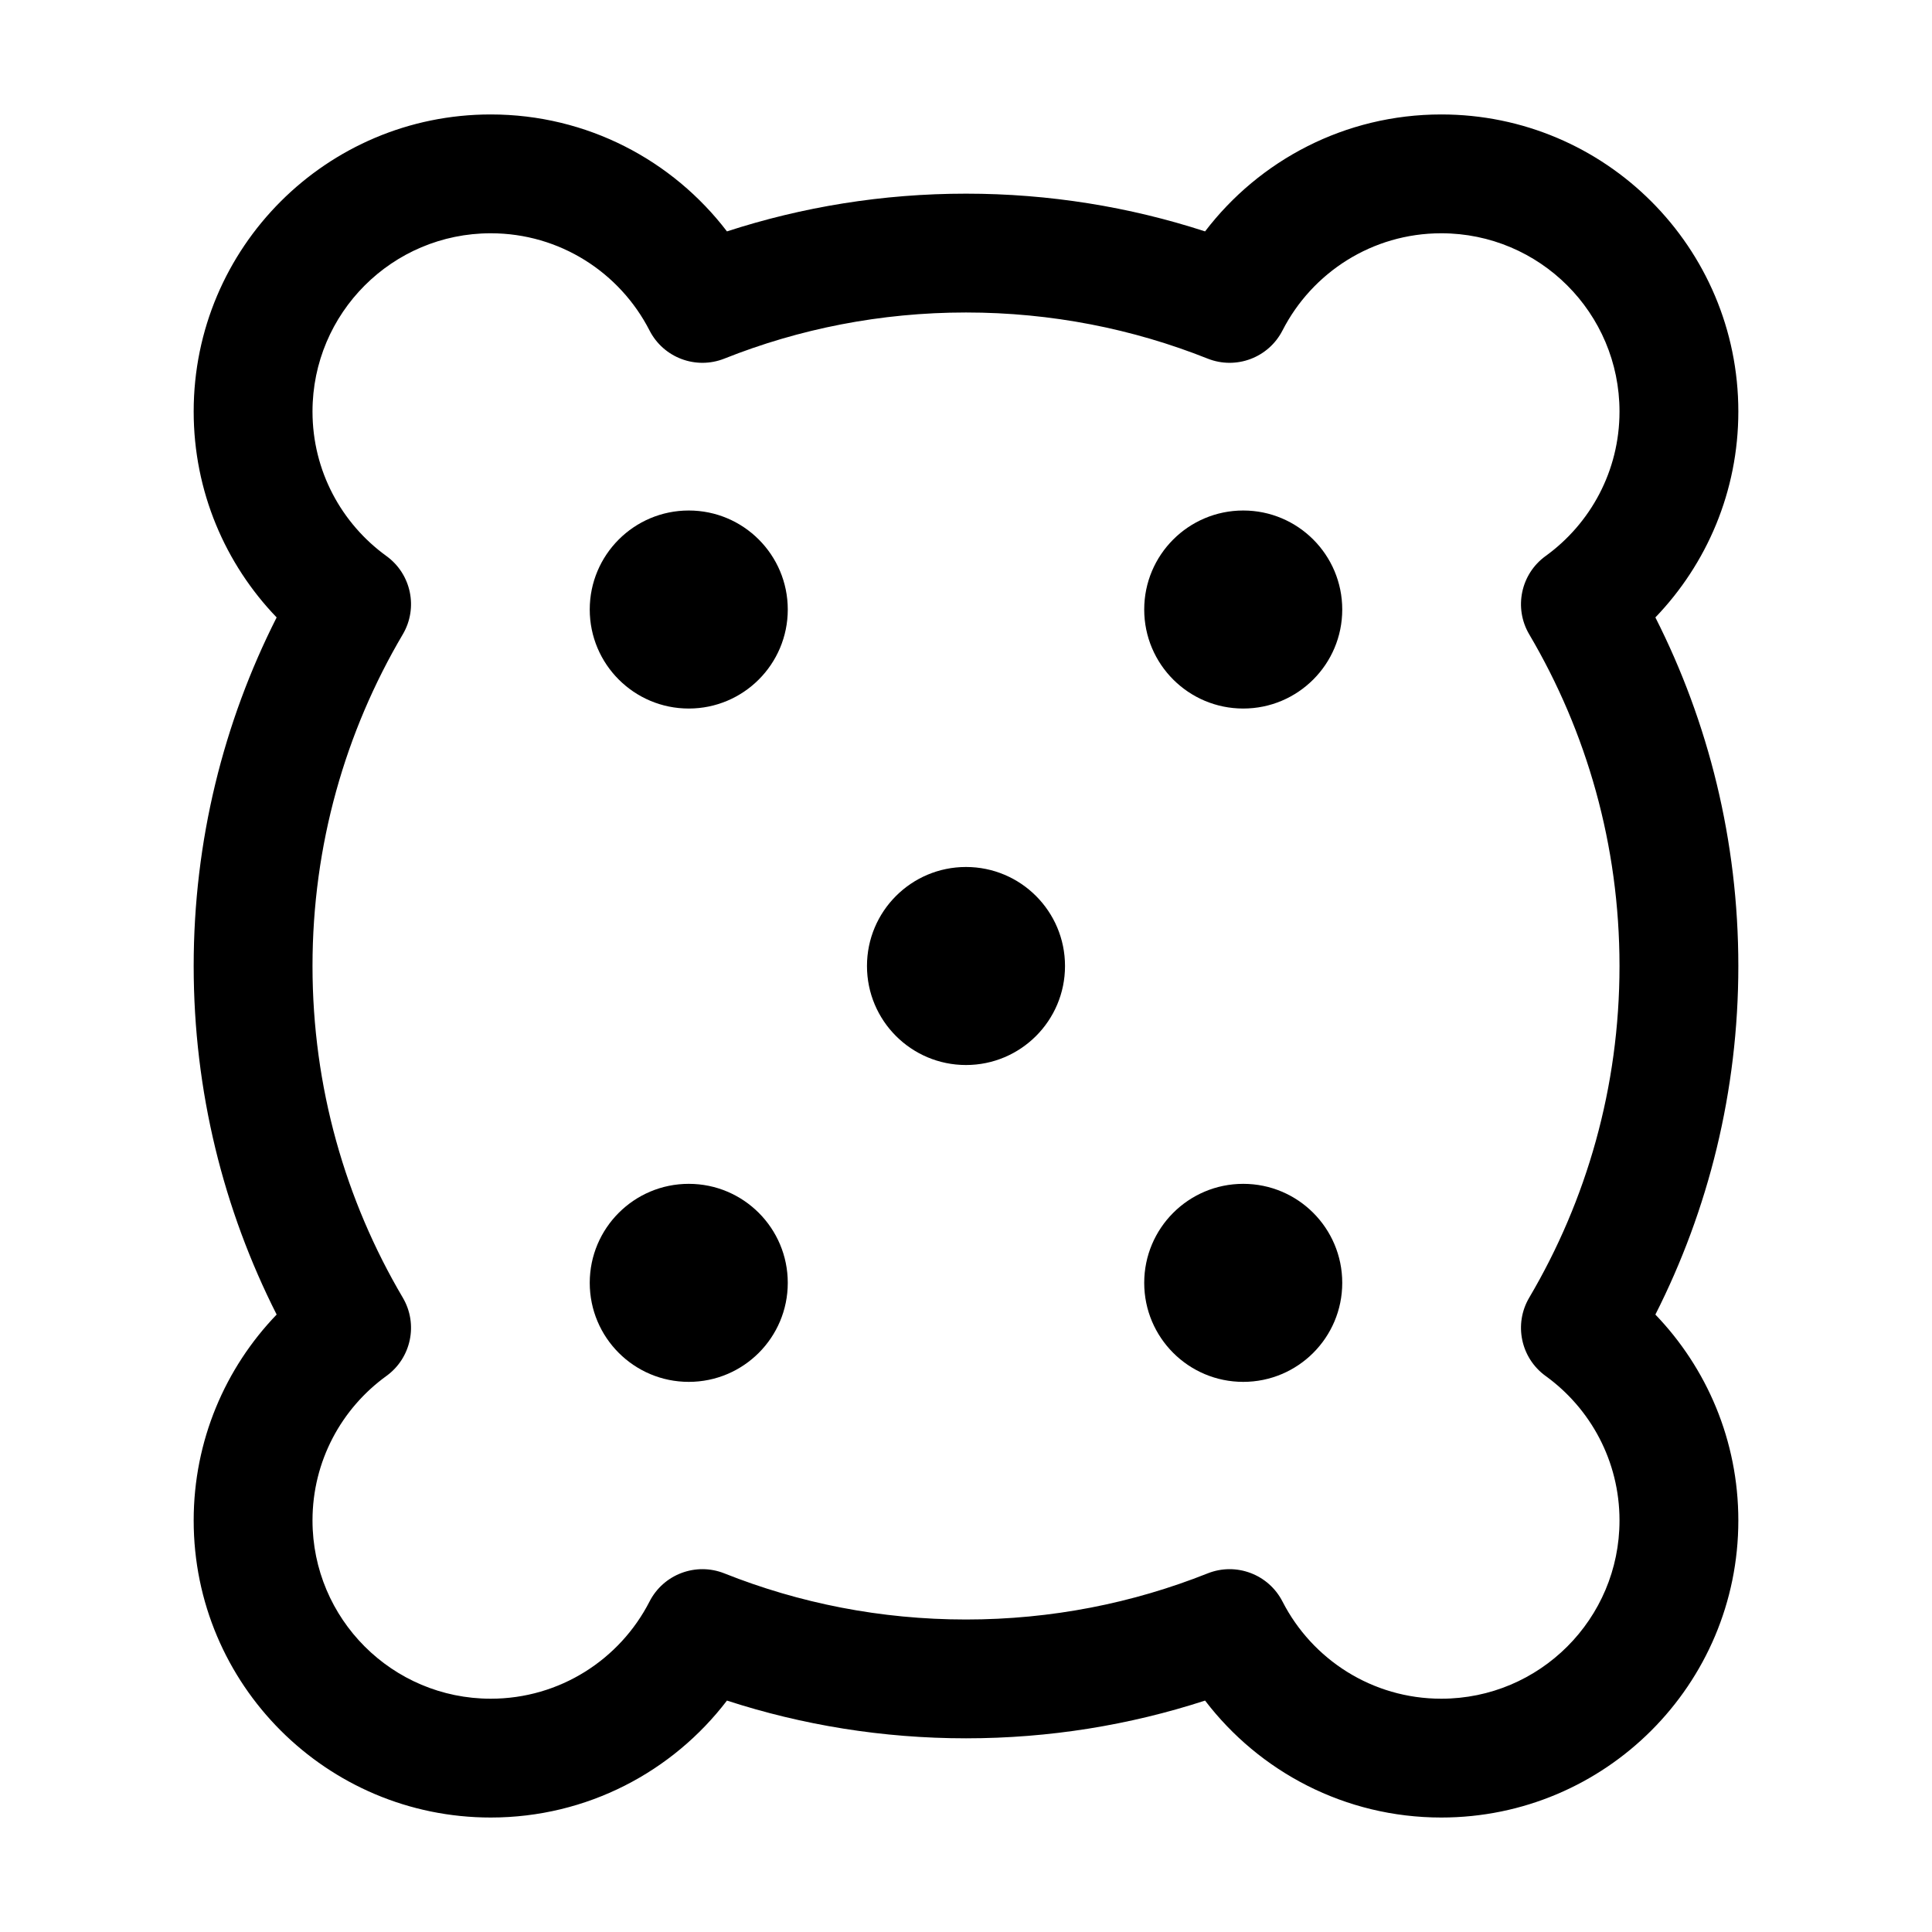
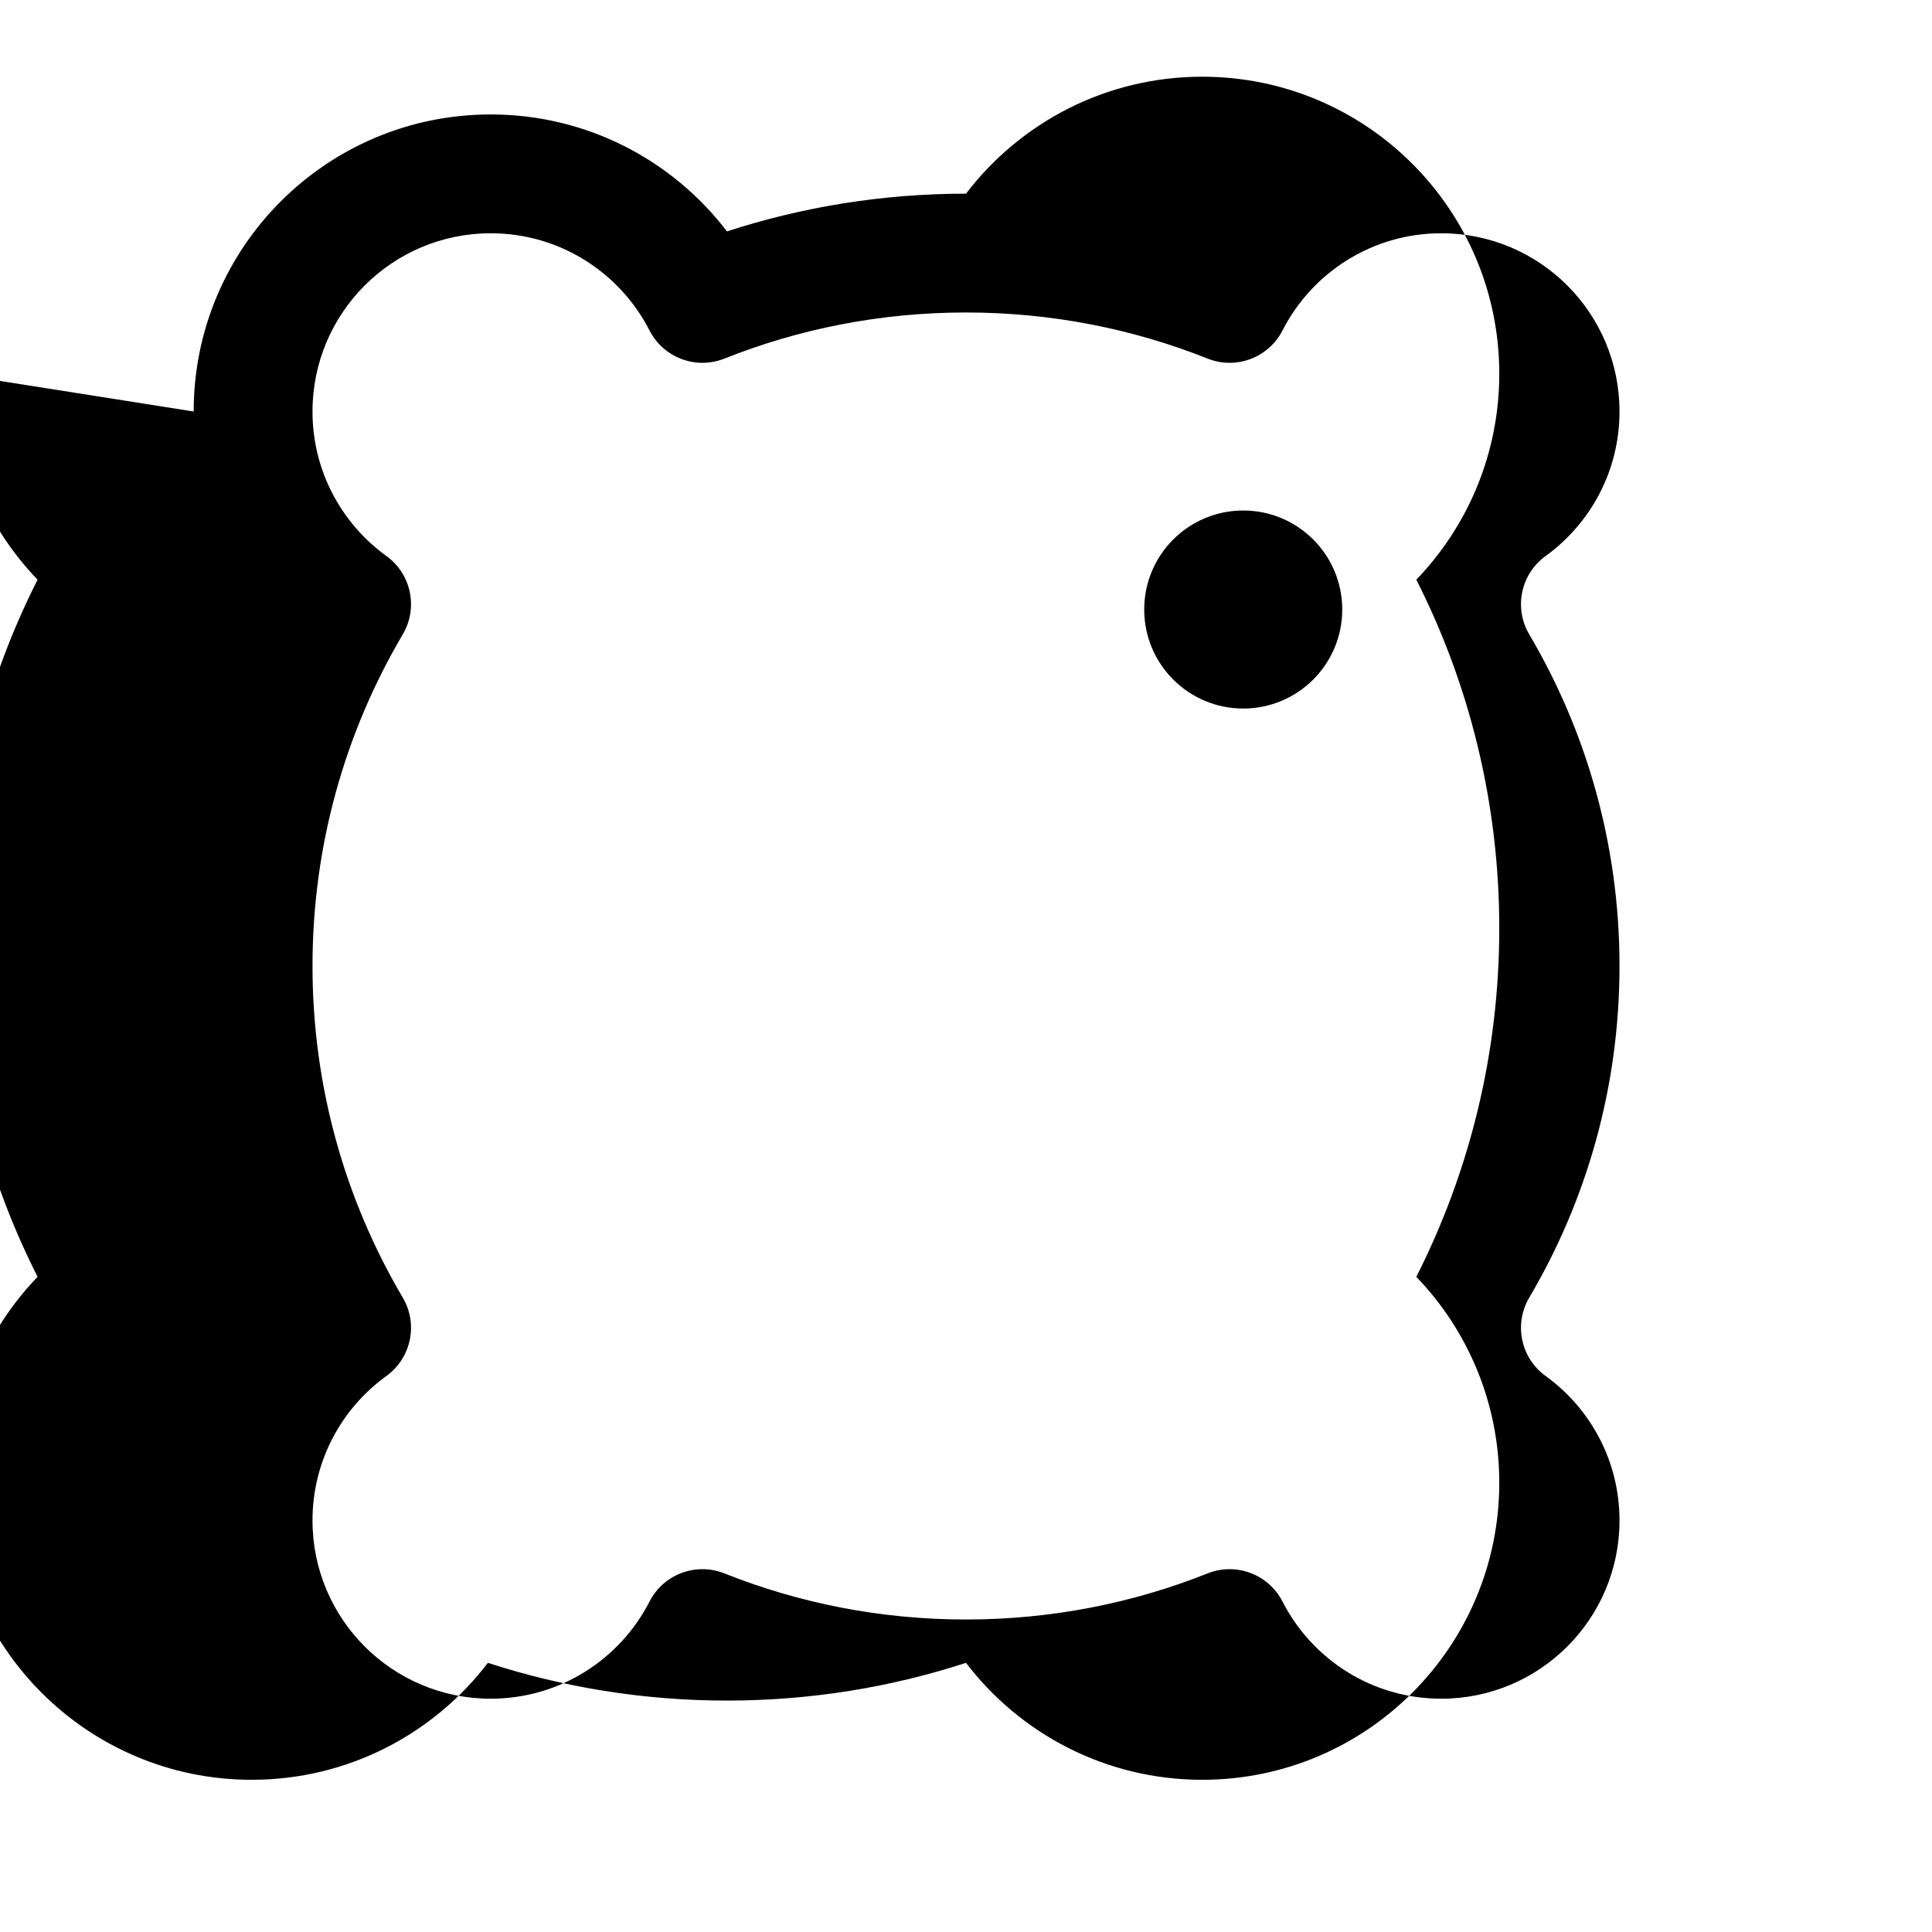
<svg xmlns="http://www.w3.org/2000/svg" fill="#000000" width="800px" height="800px" version="1.1" viewBox="144 144 512 512">
  <g fill-rule="evenodd">
-     <path d="m274.05 205.82c-26.086 0-47.234 21.148-47.234 47.234 0 15.746 7.691 29.695 19.59 38.305 6.586 4.762 8.465 13.758 4.332 20.758-15.195 25.75-23.922 55.773-23.922 87.883s8.727 62.129 23.922 87.883c4.133 6.996 2.254 15.992-4.332 20.758-11.898 8.605-19.59 22.555-19.59 38.301 0 26.086 21.148 47.234 47.234 47.234 18.324 0 34.238-10.434 42.082-25.754 3.699-7.231 12.293-10.461 19.84-7.457 19.785 7.879 41.383 12.219 64.031 12.219s44.242-4.34 64.031-12.219c7.543-3.004 16.137 0.227 19.84 7.457 7.84 15.32 23.754 25.754 42.078 25.754 26.086 0 47.234-21.148 47.234-47.234 0-15.746-7.691-29.695-19.59-38.301-6.586-4.766-8.461-13.762-4.332-20.758 15.195-25.754 23.922-55.773 23.922-87.883s-8.727-62.133-23.922-87.883c-4.129-7-2.254-15.996 4.332-20.758 11.898-8.609 19.59-22.559 19.59-38.305 0-26.086-21.148-47.234-47.234-47.234-18.324 0-34.238 10.434-42.078 25.758-3.703 7.231-12.297 10.457-19.84 7.453-19.789-7.879-41.383-12.219-64.031-12.219s-44.246 4.34-64.031 12.219c-7.547 3.004-16.141-0.223-19.84-7.453-7.844-15.324-23.758-25.758-42.082-25.758zm-78.723 47.234c0-43.477 35.246-78.723 78.723-78.723 25.547 0 48.23 12.172 62.602 30.992 19.961-6.492 41.262-10 63.352-10s43.387 3.508 63.352 10c14.367-18.82 37.051-30.992 62.598-30.992 43.477 0 78.723 35.246 78.723 78.723 0 21.195-8.387 40.43-21.984 54.57 14.062 27.762 21.984 59.16 21.984 92.375 0 33.211-7.922 64.609-21.984 92.375 13.598 14.137 21.984 33.371 21.984 54.566 0 43.477-35.246 78.723-78.723 78.723-25.547 0-48.23-12.172-62.598-30.992-19.965 6.492-41.262 10-63.352 10s-43.391-3.508-63.352-10c-14.371 18.82-37.055 30.992-62.602 30.992-43.477 0-78.723-35.246-78.723-78.723 0-21.195 8.387-40.43 21.988-54.57-14.066-27.762-21.988-59.16-21.988-92.371 0-33.215 7.922-64.613 21.988-92.375-13.602-14.141-21.988-33.375-21.988-54.57z" />
-     <path d="m326.53 279.29c-14.492 0-26.242 11.75-26.242 26.242 0 14.492 11.75 26.238 26.242 26.238 14.492 0 26.238-11.746 26.238-26.238 0-14.492-11.746-26.242-26.238-26.242z" />
-     <path d="m326.53 457.73c-14.492 0-26.242 11.746-26.242 26.238 0 14.496 11.75 26.242 26.242 26.242 14.492 0 26.238-11.746 26.238-26.242 0-14.492-11.746-26.238-26.238-26.238z" />
-     <path d="m400 373.76c-14.496 0-26.242 11.746-26.242 26.242 0 14.492 11.746 26.238 26.242 26.238 14.492 0 26.238-11.746 26.238-26.238 0-14.496-11.746-26.242-26.238-26.242z" />
+     <path d="m274.05 205.82c-26.086 0-47.234 21.148-47.234 47.234 0 15.746 7.691 29.695 19.59 38.305 6.586 4.762 8.465 13.758 4.332 20.758-15.195 25.75-23.922 55.773-23.922 87.883s8.727 62.129 23.922 87.883c4.133 6.996 2.254 15.992-4.332 20.758-11.898 8.605-19.59 22.555-19.59 38.301 0 26.086 21.148 47.234 47.234 47.234 18.324 0 34.238-10.434 42.082-25.754 3.699-7.231 12.293-10.461 19.84-7.457 19.785 7.879 41.383 12.219 64.031 12.219s44.242-4.34 64.031-12.219c7.543-3.004 16.137 0.227 19.84 7.457 7.84 15.32 23.754 25.754 42.078 25.754 26.086 0 47.234-21.148 47.234-47.234 0-15.746-7.691-29.695-19.59-38.301-6.586-4.766-8.461-13.762-4.332-20.758 15.195-25.754 23.922-55.773 23.922-87.883s-8.727-62.133-23.922-87.883c-4.129-7-2.254-15.996 4.332-20.758 11.898-8.609 19.59-22.559 19.59-38.305 0-26.086-21.148-47.234-47.234-47.234-18.324 0-34.238 10.434-42.078 25.758-3.703 7.231-12.297 10.457-19.84 7.453-19.789-7.879-41.383-12.219-64.031-12.219s-44.246 4.34-64.031 12.219c-7.547 3.004-16.141-0.223-19.84-7.453-7.844-15.324-23.758-25.758-42.082-25.758zm-78.723 47.234c0-43.477 35.246-78.723 78.723-78.723 25.547 0 48.23 12.172 62.602 30.992 19.961-6.492 41.262-10 63.352-10c14.367-18.82 37.051-30.992 62.598-30.992 43.477 0 78.723 35.246 78.723 78.723 0 21.195-8.387 40.43-21.984 54.57 14.062 27.762 21.984 59.16 21.984 92.375 0 33.211-7.922 64.609-21.984 92.375 13.598 14.137 21.984 33.371 21.984 54.566 0 43.477-35.246 78.723-78.723 78.723-25.547 0-48.23-12.172-62.598-30.992-19.965 6.492-41.262 10-63.352 10s-43.391-3.508-63.352-10c-14.371 18.82-37.055 30.992-62.602 30.992-43.477 0-78.723-35.246-78.723-78.723 0-21.195 8.387-40.43 21.988-54.57-14.066-27.762-21.988-59.16-21.988-92.371 0-33.215 7.922-64.613 21.988-92.375-13.602-14.141-21.988-33.375-21.988-54.57z" />
    <path d="m473.47 279.29c-14.496 0-26.242 11.75-26.242 26.242 0 14.492 11.746 26.238 26.242 26.238 14.492 0 26.238-11.746 26.238-26.238 0-14.492-11.746-26.242-26.238-26.242z" />
-     <path d="m473.47 457.73c-14.496 0-26.242 11.746-26.242 26.238 0 14.496 11.746 26.242 26.242 26.242 14.492 0 26.238-11.746 26.238-26.242 0-14.492-11.746-26.238-26.238-26.238z" />
  </g>
</svg>